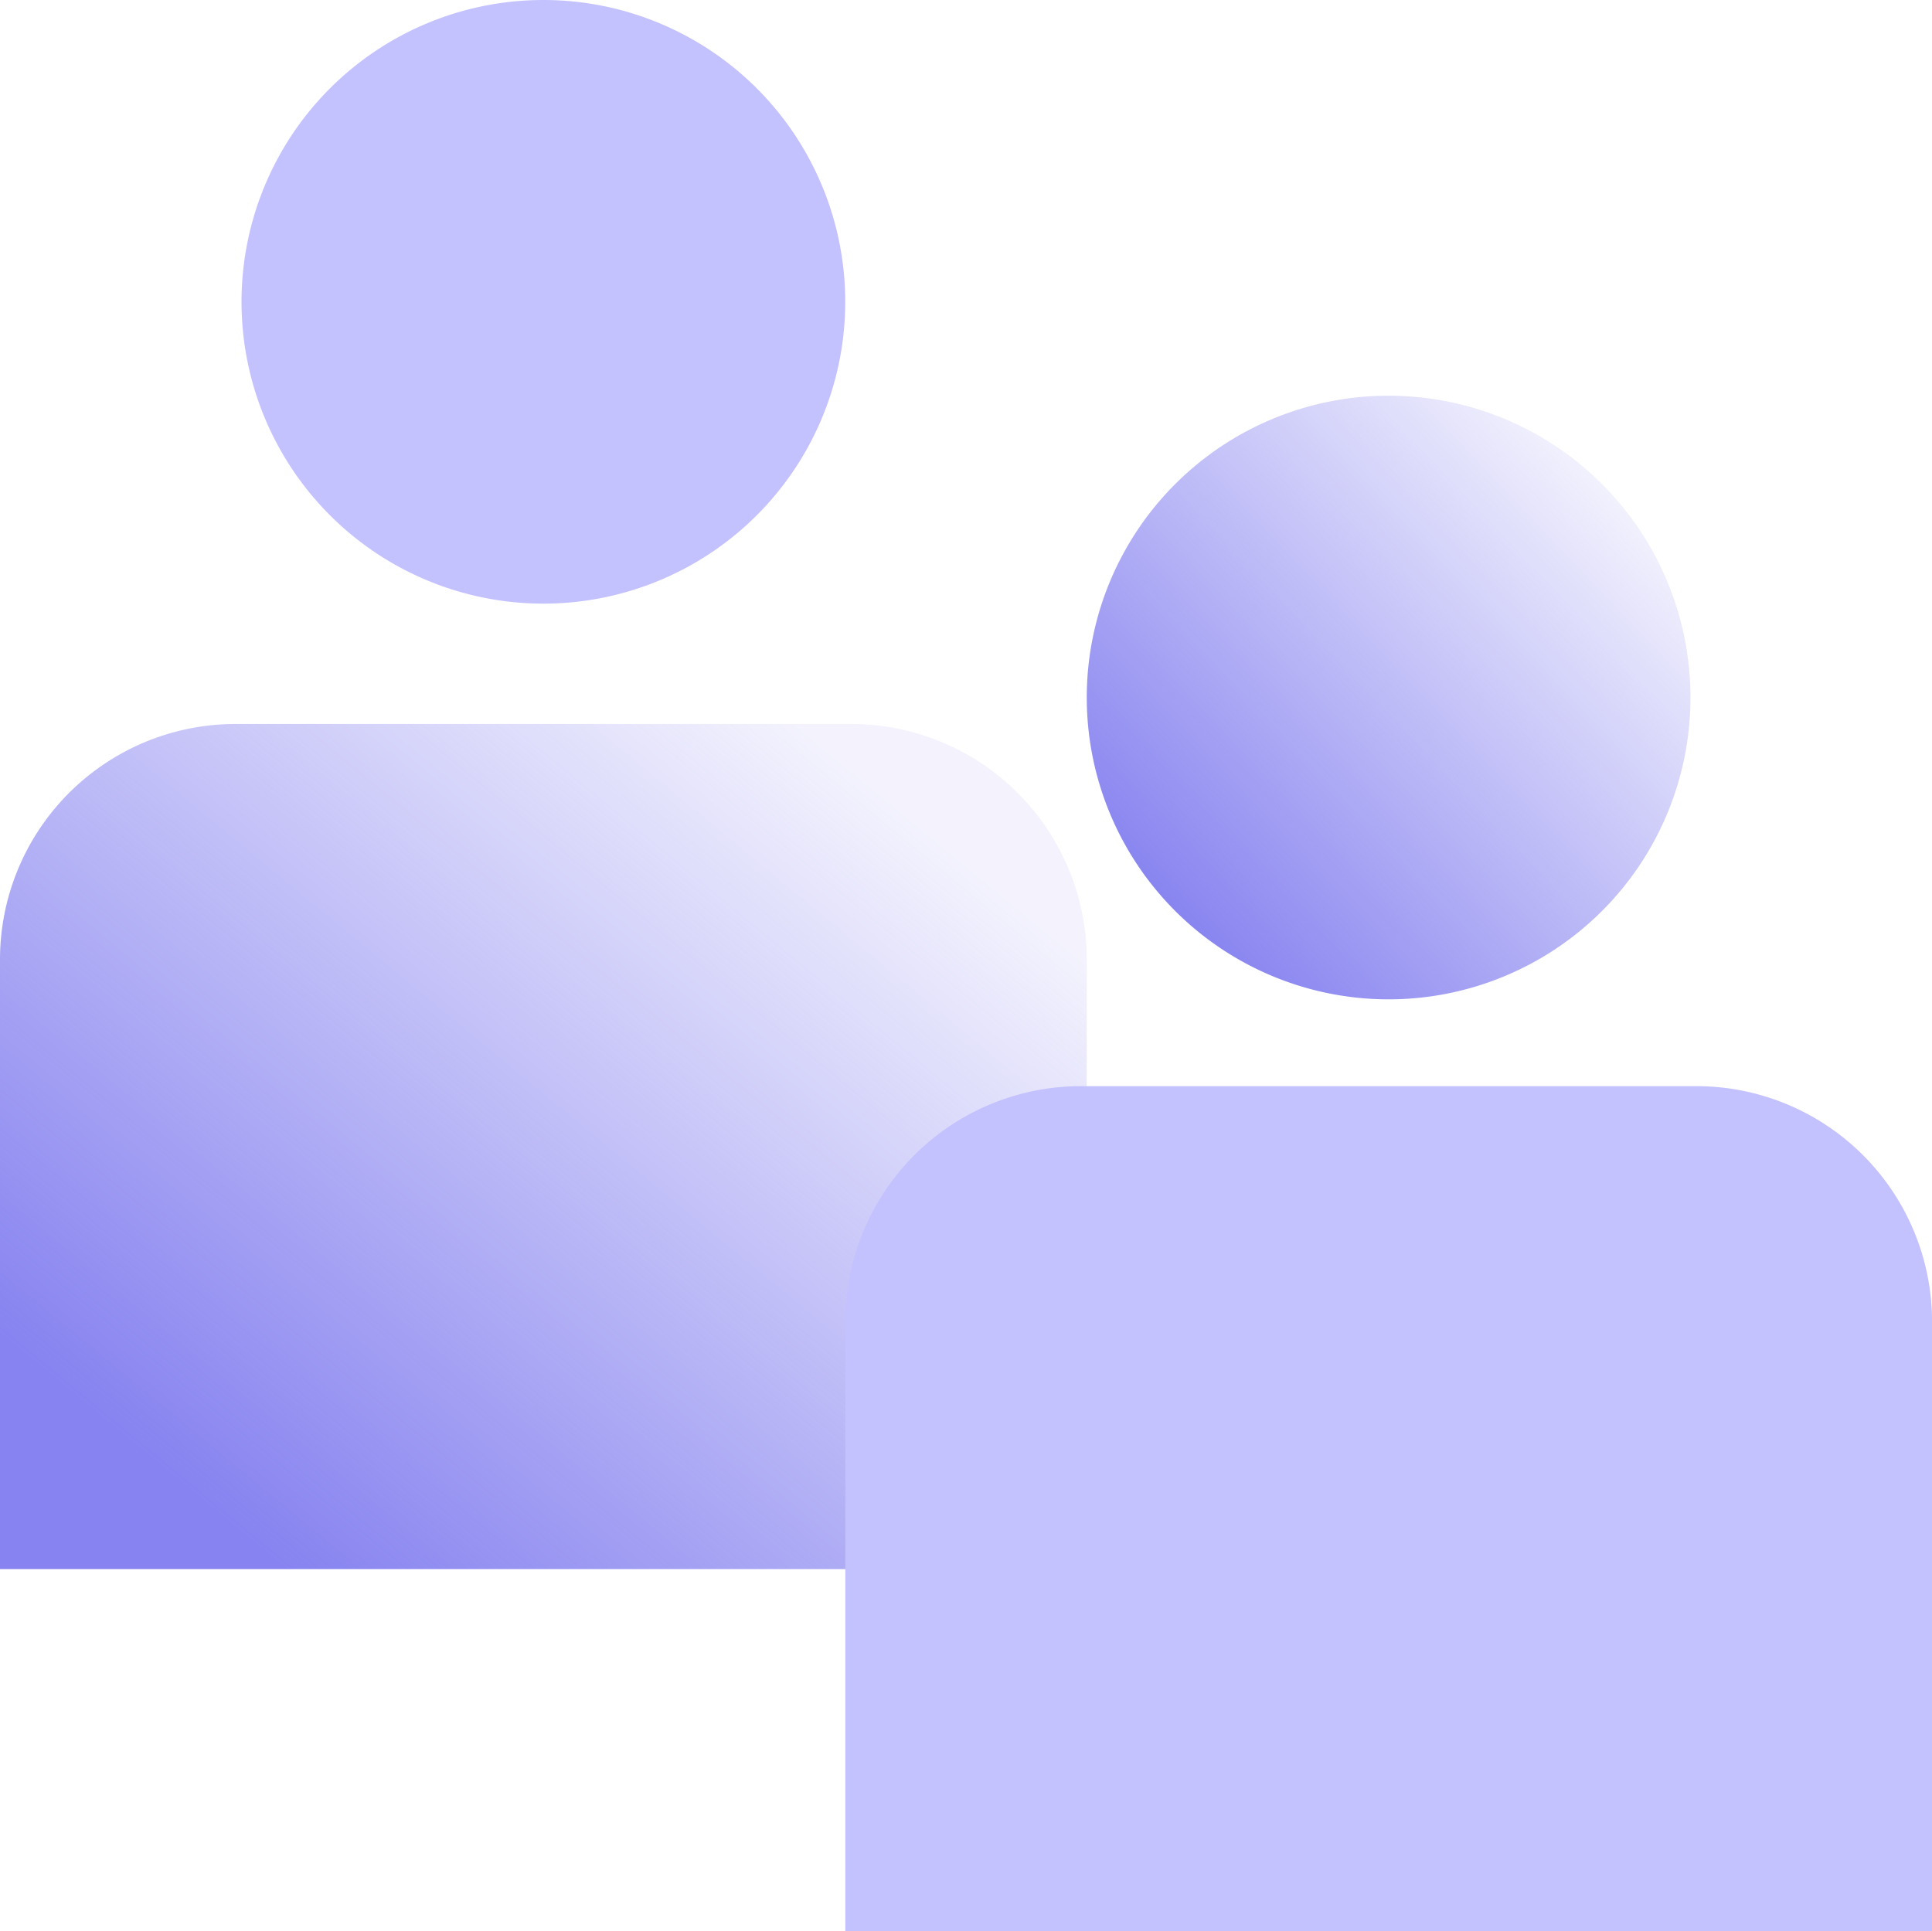
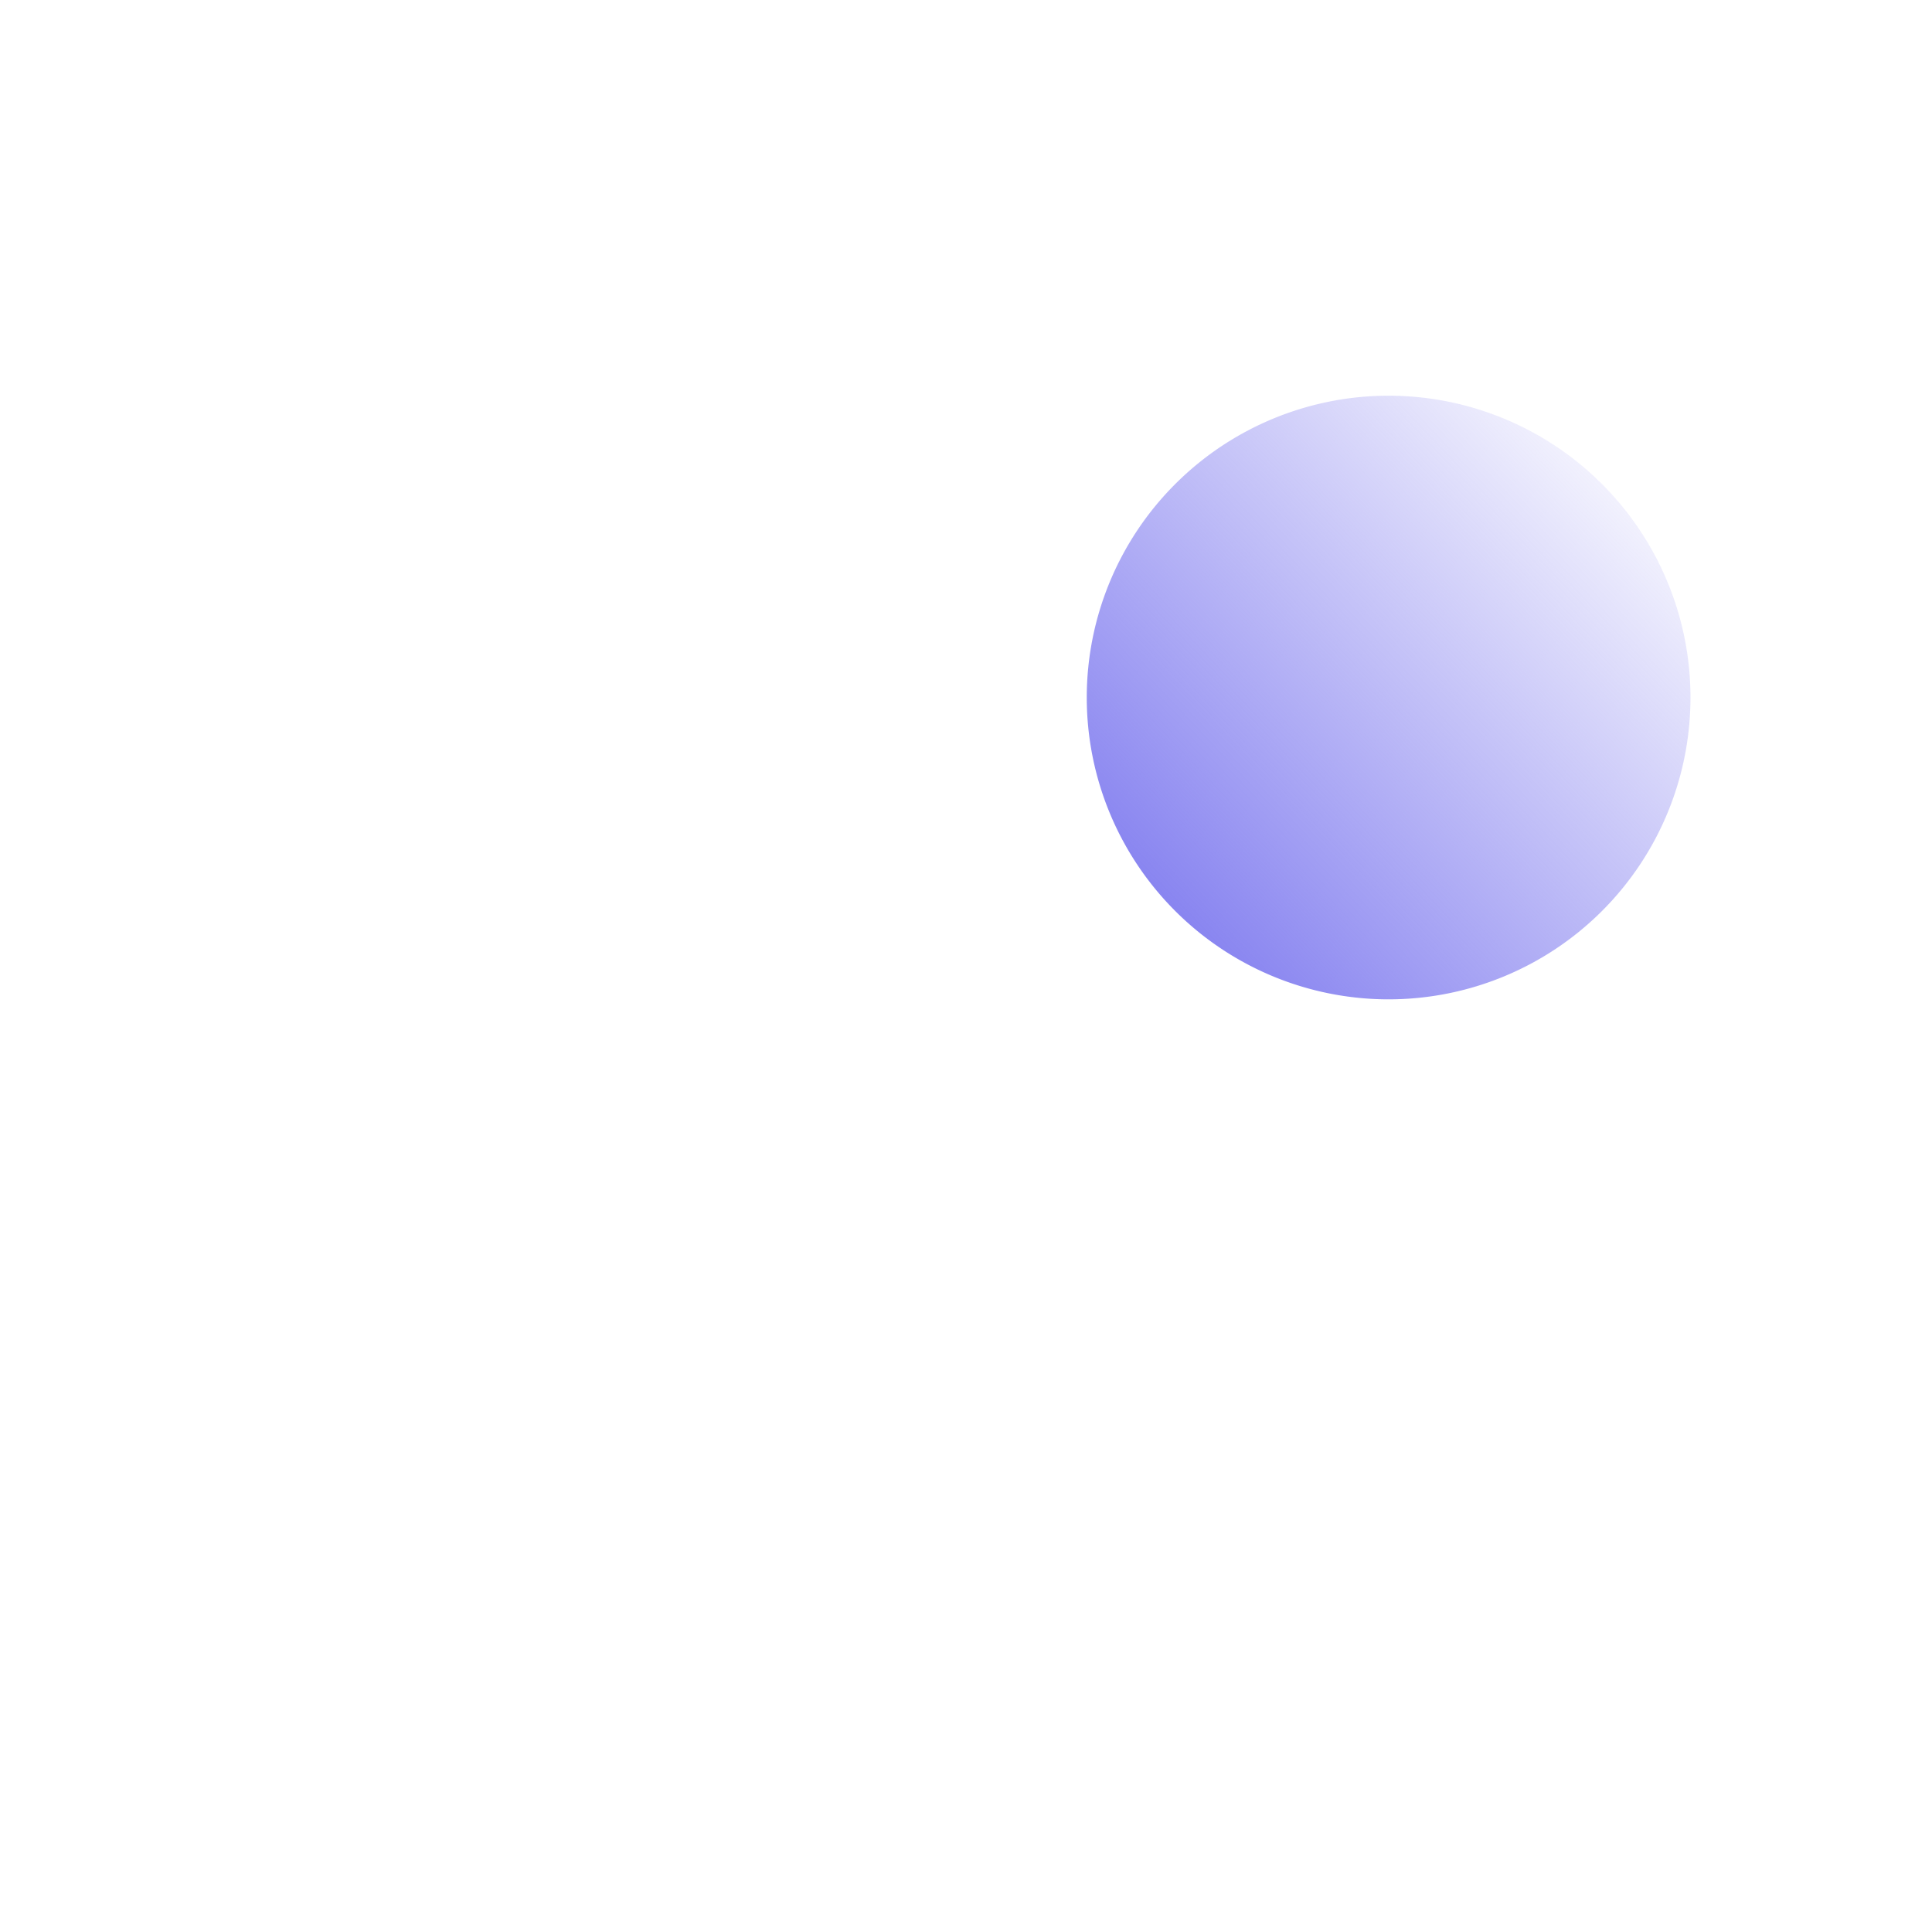
<svg xmlns="http://www.w3.org/2000/svg" width="60.945" height="60.93" viewBox="0 0 60.945 60.93">
  <defs>
    <linearGradient id="a" x1="0.92" y1="0.195" x2="0.171" y2="0.907" gradientUnits="objectBoundingBox">
      <stop offset="0" stop-color="#8783f0" stop-opacity="0.102" />
      <stop offset="1" stop-color="#8783f0" />
    </linearGradient>
    <clipPath id="b">
      <rect width="60.945" height="60.93" fill="url(#a)" />
    </clipPath>
  </defs>
  <g transform="translate(0 0)" clip-path="url(#b)">
-     <path d="M26.849,9.477H7.43A7.431,7.431,0,0,0,0,16.91V36.14H34.281V16.91a7.434,7.434,0,0,0-7.433-7.433" transform="translate(0 13.364)" fill="url(#a)" />
-     <path d="M37.913,14.218H18.494a7.431,7.431,0,0,0-7.43,7.433v19.23H45.345V21.651a7.434,7.434,0,0,0-7.433-7.433" transform="translate(15.602 20.049)" fill="#c4c1ff" />
-     <path d="M22.206,9.522a9.522,9.522,0,1,0-9.522,9.522,9.523,9.523,0,0,0,9.522-9.522" transform="translate(4.457 0)" fill="#c4c1ff" />
    <path d="M33.269,14.7a9.522,9.522,0,1,0-9.522,9.522A9.523,9.523,0,0,0,33.269,14.7" transform="translate(20.057 7.306)" fill="url(#a)" />
  </g>
</svg>